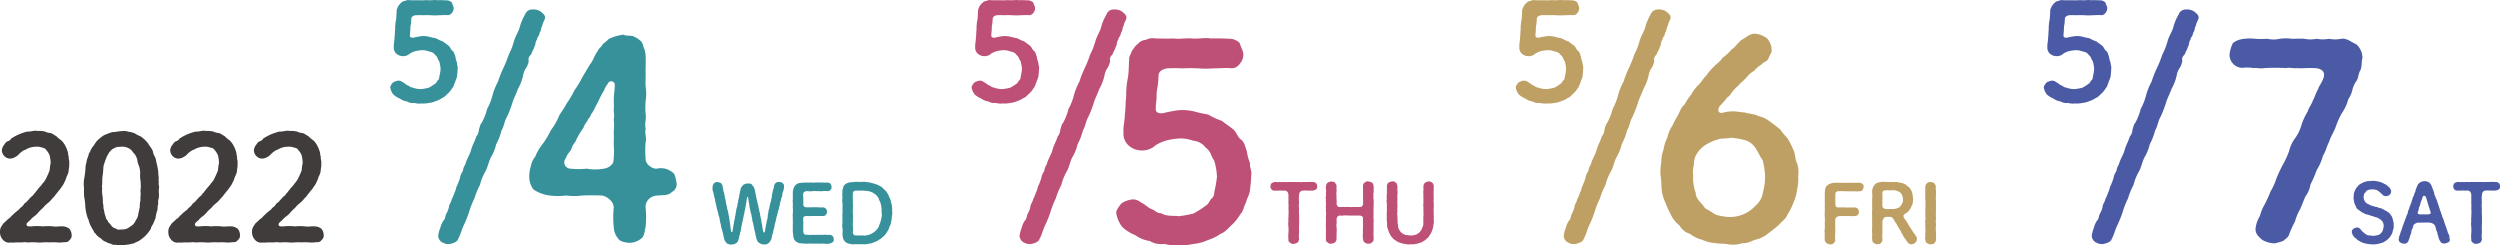
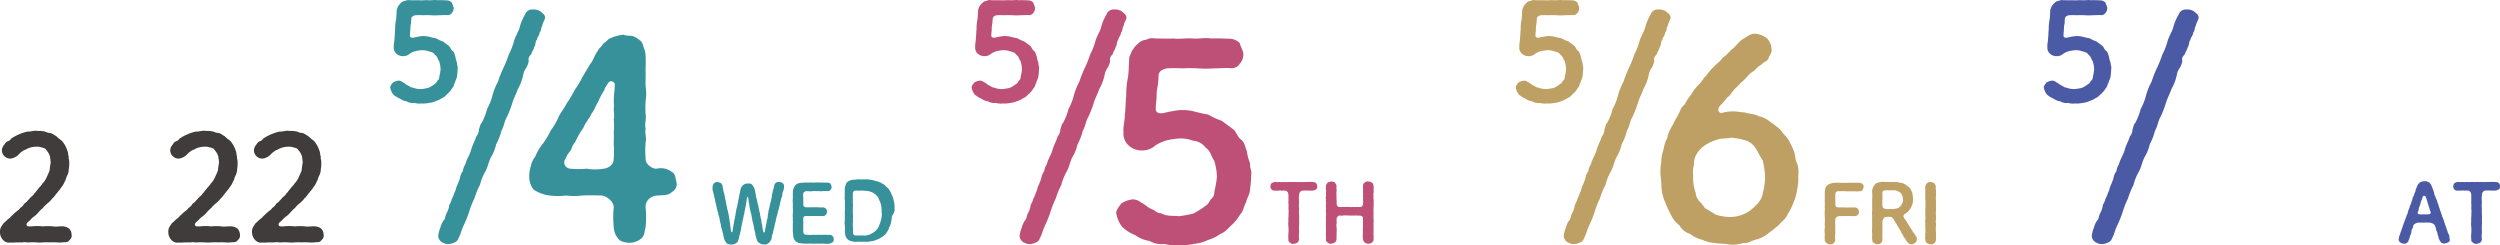
<svg xmlns="http://www.w3.org/2000/svg" width="448.359" height="44" viewBox="0 0 448.359 44">
  <g transform="translate(-313 -578.294)">
    <g transform="translate(313 578.294)">
      <path d="M430,431.12a1.021,1.021,0,0,1-.4,1.03c-.211.369-.6.369-1.027.369a5.186,5.186,0,0,1-1.265.026,9.56,9.56,0,0,0-1.213,0,9.566,9.566,0,0,0-1.213,0,6.124,6.124,0,0,1-1.211,0,9.524,9.524,0,0,0-1.239,0c-.422.054-.9-.106-1.213,0-.369,0-.922.026-1.213,0-.5.08-.922,0-1.265.054a1.512,1.512,0,0,1-1.133-.608,1.975,1.975,0,0,1-.448-1.213,1.8,1.8,0,0,1,.211-1.028c.237-.317.315-.579.606-.79.263-.212.5-.5.765-.685.288-.157.474-.528.685-.631a5.074,5.074,0,0,1,.685-.633c.131-.131.5-.317.659-.634a2.135,2.135,0,0,0,.66-.63c.106-.265.448-.317.66-.66.288-.266.42-.5.63-.66.131-.157.449-.317.609-.684.208-.106.288-.369.6-.685.263-.4.685-.739.842-1.057a3.519,3.519,0,0,0,.765-1.159,12.849,12.849,0,0,0,.528-1.213,10.112,10.112,0,0,1,.185-1.345,8.566,8.566,0,0,0-.16-1.265,2.849,2.849,0,0,0-.63-1.027c-.16-.318-.422-.369-.845-.474a2.3,2.3,0,0,0-.948-.131,3.786,3.786,0,0,0-1.636.369c-.317.211-.659.263-.765.394a2.928,2.928,0,0,0-.66.528,2.554,2.554,0,0,1-1.184.765,1.4,1.4,0,0,1-1.45-.343,1.485,1.485,0,0,1-.474-1.107,1.768,1.768,0,0,1,.474-1.028,1.237,1.237,0,0,1,.554-.554.947.947,0,0,0,.633-.474,8.748,8.748,0,0,1,1.4-.765,10.046,10.046,0,0,1,1.5-.5c.633.028,1.027-.157,1.556-.157.448.106.817-.026,1.265.106.4-.026.685.291,1.213.291.5.077.791.42,1.133.551a6.261,6.261,0,0,0,.976.818,4.254,4.254,0,0,1,.634.869,5.437,5.437,0,0,1,.42.976c.185.474.079.685.236,1.027-.077.4.16.791.08,1.082a4.09,4.09,0,0,1-.08,1.184,2.458,2.458,0,0,1-.288,1.161c-.236.448-.236.791-.448,1.079a3.645,3.645,0,0,1-.608,1.027c-.157.317-.6.739-.736.976-.4.422-.449.66-.817.951a4.754,4.754,0,0,1-.87.9,5.385,5.385,0,0,0-.871.868,6.761,6.761,0,0,0-.765.739,3.912,3.912,0,0,1-.762.737,3.728,3.728,0,0,0-.766.713c-.4.342-.685.554-.633.79.054.343.263.318.87.318a8.544,8.544,0,0,1,2.029,0,8.723,8.723,0,0,1,1.872,0c.58.1,1.1-.055,1.87,0a2.164,2.164,0,0,1,1.027.42A1.674,1.674,0,0,1,430,431.12Z" transform="translate(-417.162 -389.076)" fill="#413c3c" />
-       <path d="M447.065,424.667a2,2,0,0,0-.079.948,3.588,3.588,0,0,0-.131.924c.026.289-.263.711-.212.948-.157.369-.051.634-.237.9-.131.422-.291.684-.342.87a2.5,2.5,0,0,0-.422.842,2.294,2.294,0,0,1-.422.633c-.157.291-.394.422-.474.579a8.567,8.567,0,0,1-1.185.951,6.5,6.5,0,0,1-.739.342c-.211.183-.579.158-.817.263a11.306,11.306,0,0,1-1.635.185,2,2,0,0,1-1.028-.079,1.137,1.137,0,0,1-.87-.185,1.966,1.966,0,0,1-.817-.317,2.261,2.261,0,0,1-.736-.394c-.131-.237-.342-.291-.633-.5-.291-.288-.474-.42-.528-.6-.263-.08-.343-.528-.474-.66a6.453,6.453,0,0,1-.394-.711c-.134-.131-.134-.369-.343-.791-.028-.368-.16-.422-.266-.79a9.406,9.406,0,0,1-.368-1.713,11.126,11.126,0,0,0-.185-1.767,9.6,9.6,0,0,1-.052-1.713,5.719,5.719,0,0,1,.052-1.872,13.423,13.423,0,0,0,.211-1.9,4.747,4.747,0,0,1,.185-.922,2.733,2.733,0,0,1,.263-.922c.08-.185.106-.659.343-.87a4.209,4.209,0,0,1,.422-.845c.317-.342.474-.736.9-1.211a7.709,7.709,0,0,1,1.184-.95,15.83,15.83,0,0,1,1.53-.579c.579.026,1.054-.157,1.608-.157a2.632,2.632,0,0,1,1.266.1,4.117,4.117,0,0,1,1.239.343c.315.263.817.394,1.1.6a5.641,5.641,0,0,1,.976.9c.317.318.369.606.608.871a2.593,2.593,0,0,1,.5.947c.026.422.317.739.4,1.028.157.342.157.818.263,1.081a10.471,10.471,0,0,1,.211,1.108c.078.317.052.817.106,1.108.077.473-.054.736.051,1.079-.1.4.106.79.026,1.056C447.011,423.455,447.2,424.034,447.065,424.667Zm-3.243-3.111a4.573,4.573,0,0,1-.079-1.344,4.021,4.021,0,0,0-.209-1.345,3.68,3.68,0,0,1-.317-1.211,4.109,4.109,0,0,0-.477-.975c-.288-.186-.368-.528-.711-.791a2.434,2.434,0,0,0-1.661-.5c-.369.052-.817-.028-1.133.209a1.767,1.767,0,0,0-.842.582c-.343.314-.369.631-.609.9-.131.42-.342.817-.394,1.1a3.053,3.053,0,0,0-.262,1.214,11.541,11.541,0,0,1-.134,1.239,9.953,9.953,0,0,0-.052,1.161c0,.525-.131.79,0,1.027a4.03,4.03,0,0,0,.026,1.265,7.127,7.127,0,0,1,.08,1.345c.157.5.051.975.211,1.344a4.236,4.236,0,0,0,.318,1.213c-.028.368.368.579.42.9a3.628,3.628,0,0,1,.608.711,1.414,1.414,0,0,0,.791.474c.236.212.474.212.974.158a2.336,2.336,0,0,0,1.133-.209c.211-.134.582-.4.87-.582a2.654,2.654,0,0,0,.608-.893,2.071,2.071,0,0,0,.42-1.082c.106-.473.16-.791.266-1.213a4.9,4.9,0,0,1,.131-1.265,5.6,5.6,0,0,1,.051-1.159,2.638,2.638,0,0,1,0-1C443.876,422.532,443.823,421.953,443.823,421.556Z" transform="translate(-418.603 -389.08)" fill="#413c3c" />
      <path d="M463.09,431.12a1.019,1.019,0,0,1-.4,1.03c-.211.369-.6.369-1.027.369a5.186,5.186,0,0,1-1.265.026,9.56,9.56,0,0,0-1.214,0,9.566,9.566,0,0,0-1.213,0,6.124,6.124,0,0,1-1.211,0,9.524,9.524,0,0,0-1.239,0c-.422.054-.9-.106-1.213,0-.369,0-.922.026-1.213,0-.5.08-.921,0-1.265.054a1.512,1.512,0,0,1-1.133-.608,1.975,1.975,0,0,1-.448-1.213,1.8,1.8,0,0,1,.211-1.028c.237-.317.315-.579.606-.79.263-.212.5-.5.765-.685.288-.157.474-.528.685-.631a5.069,5.069,0,0,1,.685-.633c.131-.131.5-.317.66-.634a2.134,2.134,0,0,0,.659-.63c.106-.265.448-.317.66-.66.288-.266.42-.5.63-.66.131-.157.449-.317.609-.684.208-.106.288-.369.6-.685.263-.4.685-.739.842-1.057a3.505,3.505,0,0,0,.765-1.159,12.857,12.857,0,0,0,.528-1.213,10.1,10.1,0,0,1,.185-1.345,8.566,8.566,0,0,0-.16-1.265,2.836,2.836,0,0,0-.63-1.027c-.16-.318-.422-.369-.845-.474a2.3,2.3,0,0,0-.948-.131,3.78,3.78,0,0,0-1.635.369c-.317.211-.66.263-.765.394a2.922,2.922,0,0,0-.659.528,2.561,2.561,0,0,1-1.185.765,1.4,1.4,0,0,1-1.45-.343,1.485,1.485,0,0,1-.474-1.107,1.768,1.768,0,0,1,.474-1.028,1.241,1.241,0,0,1,.554-.554.947.947,0,0,0,.633-.474,8.788,8.788,0,0,1,1.4-.765,10.043,10.043,0,0,1,1.5-.5c.633.028,1.027-.157,1.556-.157.448.106.817-.026,1.265.106.4-.026.685.291,1.213.291.5.077.791.42,1.133.551a6.305,6.305,0,0,0,.976.818,4.256,4.256,0,0,1,.634.869,5.439,5.439,0,0,1,.42.976c.185.474.079.685.237,1.027-.078.4.16.791.079,1.082a4.092,4.092,0,0,1-.079,1.184,2.459,2.459,0,0,1-.289,1.161c-.236.448-.236.791-.448,1.079a3.645,3.645,0,0,1-.608,1.027c-.157.317-.6.739-.736.976-.4.422-.448.66-.817.951a4.751,4.751,0,0,1-.87.9,5.335,5.335,0,0,0-.87.868,6.687,6.687,0,0,0-.766.739,3.888,3.888,0,0,1-.762.737,3.728,3.728,0,0,0-.766.713c-.4.342-.685.554-.633.79.054.343.263.318.87.318a8.543,8.543,0,0,1,2.029,0,8.731,8.731,0,0,1,1.873,0c.579.1,1.1-.055,1.87,0a2.164,2.164,0,0,1,1.027.42A1.675,1.675,0,0,1,463.09,431.12Z" transform="translate(-420.061 -389.076)" fill="#413c3c" />
      <path d="M463.09,431.12a1.019,1.019,0,0,1-.4,1.03c-.211.369-.6.369-1.027.369a5.186,5.186,0,0,1-1.265.026,9.56,9.56,0,0,0-1.214,0,9.566,9.566,0,0,0-1.213,0,6.124,6.124,0,0,1-1.211,0,9.524,9.524,0,0,0-1.239,0c-.422.054-.9-.106-1.213,0-.369,0-.922.026-1.213,0-.5.08-.921,0-1.265.054a1.512,1.512,0,0,1-1.133-.608,1.975,1.975,0,0,1-.448-1.213,1.8,1.8,0,0,1,.211-1.028c.237-.317.315-.579.606-.79.263-.212.5-.5.765-.685.288-.157.474-.528.685-.631a5.069,5.069,0,0,1,.685-.633c.131-.131.5-.317.66-.634a2.134,2.134,0,0,0,.659-.63c.106-.265.448-.317.66-.66.288-.266.42-.5.63-.66.131-.157.449-.317.609-.684.208-.106.288-.369.6-.685.263-.4.685-.739.842-1.057a3.505,3.505,0,0,0,.765-1.159,12.857,12.857,0,0,0,.528-1.213,10.1,10.1,0,0,1,.185-1.345,8.566,8.566,0,0,0-.16-1.265,2.836,2.836,0,0,0-.63-1.027c-.16-.318-.422-.369-.845-.474a2.3,2.3,0,0,0-.948-.131,3.78,3.78,0,0,0-1.635.369c-.317.211-.66.263-.765.394a2.922,2.922,0,0,0-.659.528,2.561,2.561,0,0,1-1.185.765,1.4,1.4,0,0,1-1.45-.343,1.485,1.485,0,0,1-.474-1.107,1.768,1.768,0,0,1,.474-1.028,1.241,1.241,0,0,1,.554-.554.947.947,0,0,0,.633-.474,8.788,8.788,0,0,1,1.4-.765,10.043,10.043,0,0,1,1.5-.5c.633.028,1.027-.157,1.556-.157.448.106.817-.026,1.265.106.4-.026.685.291,1.213.291.5.077.791.42,1.133.551a6.305,6.305,0,0,0,.976.818,4.256,4.256,0,0,1,.634.869,5.439,5.439,0,0,1,.42.976c.185.474.079.685.237,1.027-.078.4.16.791.079,1.082a4.092,4.092,0,0,1-.079,1.184,2.459,2.459,0,0,1-.289,1.161c-.236.448-.236.791-.448,1.079a3.645,3.645,0,0,1-.608,1.027c-.157.317-.6.739-.736.976-.4.422-.448.66-.817.951a4.751,4.751,0,0,1-.87.9,5.335,5.335,0,0,0-.87.868,6.687,6.687,0,0,0-.766.739,3.888,3.888,0,0,1-.762.737,3.728,3.728,0,0,0-.766.713c-.4.342-.685.554-.633.79.054.343.263.318.87.318a8.543,8.543,0,0,1,2.029,0,8.731,8.731,0,0,1,1.873,0c.579.1,1.1-.055,1.87,0a2.164,2.164,0,0,1,1.027.42A1.675,1.675,0,0,1,463.09,431.12Z" transform="translate(-405.051 -389.076)" fill="#413c3c" />
      <path d="M330.447,400.774a2.958,2.958,0,0,1-.041.46,3.616,3.616,0,0,1-.142.548,1.04,1.04,0,0,0-.129.548,1.078,1.078,0,0,1-.142.534,1.888,1.888,0,0,0-.129.548,1.157,1.157,0,0,0-.142.548c-.061.156-.074.359-.129.548-.088.2-.054.406-.142.548a1.174,1.174,0,0,0-.129.548,1.5,1.5,0,0,0-.142.548,1.037,1.037,0,0,0-.142.548,2.03,2.03,0,0,0-.129.548,1.566,1.566,0,0,0-.142.548c-.061.129-.027.345-.129.548-.074.176-.061.419-.142.548a1.518,1.518,0,0,1-.129.534,2.963,2.963,0,0,0-.142.548.867.867,0,0,1-.2.589c-.142.244-.2.372-.406.474a.856.856,0,0,1-.751.216,2,2,0,0,1-.5-.054,3.777,3.777,0,0,0-.446-.23c-.115-.142-.3-.291-.345-.487-.027-.142-.142-.386-.156-.548-.027-.216-.142-.359-.115-.534,0-.2-.1-.318-.115-.534a1.456,1.456,0,0,1-.115-.534c-.061-.156-.041-.291-.115-.534a4.59,4.59,0,0,0-.115-.521,1.383,1.383,0,0,1-.115-.534,3.339,3.339,0,0,0-.115-.534,1.332,1.332,0,0,0-.115-.534c-.041-.176-.115-.5-.156-.7a4.765,4.765,0,0,1-.129-.731c0-.257-.1-.433-.129-.717a3.894,3.894,0,0,0-.054-.433c-.027-.23-.061-.359-.129-.359-.1,0-.1.129-.129.291a3.625,3.625,0,0,0-.074.534c-.027.23-.115.548-.129.764s-.142.487-.142.751c-.115.257-.061.534-.142.731a1.771,1.771,0,0,0-.115.534,4.6,4.6,0,0,0-.115.521c-.061.142-.061.433-.115.534-.1.115-.041.406-.115.534-.074.216-.041.359-.1.521a1.408,1.408,0,0,1-.115.534c-.074.2-.027.331-.115.521a1.494,1.494,0,0,0-.115.534c-.1.23-.115.406-.176.548a.9.9,0,0,1-.372.446,1.429,1.429,0,0,1-.805.244,1.229,1.229,0,0,1-.487-.054c-.2-.088-.318-.061-.419-.23a2.475,2.475,0,0,1-.318-.433,3.486,3.486,0,0,1-.156-.5,5.461,5.461,0,0,0-.129-.548c.014-.244-.088-.318-.129-.548-.027-.2-.1-.318-.129-.534a1.747,1.747,0,0,1-.129-.548,4.01,4.01,0,0,0-.129-.548c-.074-.243-.061-.359-.115-.548a1.255,1.255,0,0,0-.129-.548c-.027-.23-.142-.331-.129-.548s-.156-.3-.129-.548a.969.969,0,0,1-.129-.548,1.28,1.28,0,0,1-.129-.548,1.423,1.423,0,0,1-.129-.548c-.088-.115-.027-.359-.129-.548a3.665,3.665,0,0,1-.129-.534c0-.189-.129-.433-.115-.548a1.118,1.118,0,0,1-.129-.548,3.077,3.077,0,0,1,.041-.636c.1-.142.1-.271.216-.372a.818.818,0,0,1,.677-.244,3.762,3.762,0,0,1,.561.176,1.248,1.248,0,0,1,.3.5,2.6,2.6,0,0,0,.129.616,1.5,1.5,0,0,0,.129.616c.074.257.074.386.129.6.088.257.014.359.115.6.1.142.041.487.129.616a2.277,2.277,0,0,0,.129.6c.074.243.027.474.129.6.061.271.1.433.129.6a7.134,7.134,0,0,1,.156.879c.088.244.061.575.142.866.061.291.061.575.115.879a3.4,3.4,0,0,0,.088.561c.027.216.061.291.176.271.074.014.088-.074.115-.291.014-.156.061-.271.061-.433a3.54,3.54,0,0,0,.115-.677,4.081,4.081,0,0,0,.115-.69,2.012,2.012,0,0,0,.129-.677c.1-.156.074-.46.142-.69.041-.129.041-.291.1-.521-.027-.2.074-.271.115-.521a2.586,2.586,0,0,0,.1-.521c0-.142.1-.271.115-.521a1.926,1.926,0,0,1,.115-.521,3.013,3.013,0,0,1,.1-.534,1.522,1.522,0,0,1,.115-.521,1.587,1.587,0,0,1,.115-.534.567.567,0,0,1,.156-.433,3.99,3.99,0,0,1,.271-.331,1.168,1.168,0,0,1,.792-.291c.359-.027.7-.014.866.271.088.156.23.257.271.372a1.412,1.412,0,0,1,.156.447,1.236,1.236,0,0,1,.115.521c.041.129.074.359.115.521a1.774,1.774,0,0,0,.115.521,2.644,2.644,0,0,0,.115.521,1.711,1.711,0,0,0,.115.521,1.832,1.832,0,0,1,.115.521,2.338,2.338,0,0,0,.129.521c-.027.2.1.386.1.5.1.23.027.534.142.731,0,.291.156.521.156.751a1.86,1.86,0,0,0,.142.731,3.467,3.467,0,0,0,.088.717c.014.142.074.291.088.406.041.1.074.23.189.2.088,0,.1-.129.142-.244a2.814,2.814,0,0,1,.088-.616c.061-.244.074-.487.129-.677s.074-.433.129-.69a1.772,1.772,0,0,0,.129-.677,3.083,3.083,0,0,1,.129-.677,1.007,1.007,0,0,1,.129-.6,2.5,2.5,0,0,1,.115-.589,2.554,2.554,0,0,1,.129-.6,1.509,1.509,0,0,0,.129-.6,2.736,2.736,0,0,0,.129-.6,1.227,1.227,0,0,1,.129-.6,1.477,1.477,0,0,1,.129-.6,2.864,2.864,0,0,0,.129-.616.985.985,0,0,1,.271-.474.773.773,0,0,1,.521-.2,1.43,1.43,0,0,1,.677.156A.746.746,0,0,1,330.447,400.774Z" transform="translate(-189.826 -367.422)" fill="#37919b" />
      <path d="M346.221,410.37a.567.567,0,0,1-.2.548,1.907,1.907,0,0,1-.521.23,3.053,3.053,0,0,1-1.109,0,9.825,9.825,0,0,1-1.1,0,7.411,7.411,0,0,1-1.1,0c-.331-.041-.69.074-1.082,0a4.81,4.81,0,0,1-.967-.074.562.562,0,0,1-.46-.176.607.607,0,0,1-.386-.291c-.244-.189-.216-.447-.331-.69a3.855,3.855,0,0,0-.074-.764,6.165,6.165,0,0,1,0-.866,7.375,7.375,0,0,1,0-.866c.014-.244-.027-.534,0-.879a3.476,3.476,0,0,1,0-.879,6.153,6.153,0,0,0,0-.866c-.041-.271.014-.521,0-.879a3.341,3.341,0,0,1,0-.866c0-.331-.014-.649,0-.879a2.642,2.642,0,0,1,.088-.819,1.857,1.857,0,0,1,.406-.717,1.613,1.613,0,0,1,.372-.243,2.122,2.122,0,0,1,.447-.129c.331-.027.663-.027.907-.074a4.433,4.433,0,0,0,.994,0,5.4,5.4,0,0,0,.994,0c.372-.014.589.041.994,0a6.411,6.411,0,0,0,1.022.014c.156.013.447.074.521.23a1.173,1.173,0,0,1,.2.534.642.642,0,0,1-.2.548.574.574,0,0,1-.521.23,3.686,3.686,0,0,0-.906,0c-.318.054-.663-.027-.893,0a6.556,6.556,0,0,0-.893,0,3.289,3.289,0,0,1-.893,0,.994.994,0,0,0-.663.189.82.82,0,0,0-.129.548c0,.129.014.372.027.575-.014.243.014.406,0,.778s0,.548.142.663a.66.66,0,0,0,.5.142c.419.027.846-.027,1.082,0,.359-.014.616-.014.893,0a4.537,4.537,0,0,0,.906.013.829.829,0,0,1,.521.23.751.751,0,0,1,.2.534.705.705,0,0,1-.2.548.5.5,0,0,1-.521.23,8.05,8.05,0,0,1-.906,0,7.861,7.861,0,0,1-.893,0,8.127,8.127,0,0,1-1.15,0c-.372.027-.548.115-.575.359-.054.433.041.717,0,.947a5.573,5.573,0,0,0,0,.677,3.758,3.758,0,0,0,0,.676.9.9,0,0,0,.142.575c.129.156.419.115.616.142a4.745,4.745,0,0,0,.981,0,6.977,6.977,0,0,0,.994,0c.372.013.616.013.981,0,.345-.027.649.041,1.008.013a.574.574,0,0,1,.521.23C346.18,409.938,346.207,410.107,346.221,410.37Z" transform="translate(-196.697 -367.466)" fill="#37919b" />
-       <path d="M360.911,406.168a3.56,3.56,0,0,0-.054.6c-.1.23-.041.433-.129.589a2.433,2.433,0,0,1-.176.575c-.142.156-.142.433-.23.548a3.039,3.039,0,0,1-.3.534c-.142.189-.2.386-.345.474a2.1,2.1,0,0,1-.433.446c-.115.074-.257.23-.372.318-.142.115-.318.115-.406.257a3.142,3.142,0,0,1-.419.216c-.2.115-.331.1-.447.176a2.635,2.635,0,0,1-.934.23,2.32,2.32,0,0,1-.961.074,6.573,6.573,0,0,1-.731,0c-.3.014-.433-.014-.731,0a1.791,1.791,0,0,1-.961-.088.912.912,0,0,1-.474-.156c-.2-.061-.243-.176-.372-.291a1.3,1.3,0,0,1-.331-.69,4.576,4.576,0,0,1-.074-.764,3.288,3.288,0,0,0,0-.893,2.2,2.2,0,0,1,0-.893,6.755,6.755,0,0,1,0-.906,6.749,6.749,0,0,1,0-.907,4.449,4.449,0,0,0,0-.907,6.556,6.556,0,0,0,0-.893,2.4,2.4,0,0,1,0-.907,3.039,3.039,0,0,1,0-.893,1.665,1.665,0,0,1,.088-.819c.088-.3.129-.548.406-.717a1.409,1.409,0,0,1,.372-.244c.115-.027.331-.115.447-.129.257,0,.649-.061.907-.074a3.258,3.258,0,0,1,.731,0c.318.014.548-.014.751,0a1.506,1.506,0,0,1,.548.014c.23,0,.3.088.548.061a2.3,2.3,0,0,0,.534.115.838.838,0,0,0,.534.142,1.329,1.329,0,0,0,.487.2,4.056,4.056,0,0,0,.474.271c.176.041.331.271.447.318.061.156.291.291.386.386a1.564,1.564,0,0,1,.345.433c.088.142.156.244.271.46a1.377,1.377,0,0,0,.216.487c.074.156.1.3.176.5.041.23.074.372.115.534a1.258,1.258,0,0,1,.088.534c.074.331.014.717.061,1.062A2.73,2.73,0,0,1,360.911,406.168Zm-1.881.216a1.887,1.887,0,0,0,.041-.819c-.074-.271.027-.534-.041-.879a5.052,5.052,0,0,0-.176-.879c-.088-.318-.257-.474-.331-.792a.782.782,0,0,0-.23-.359,1.085,1.085,0,0,0-.3-.331c-.115-.142-.331-.189-.474-.345-.129-.074-.386-.142-.534-.216-.189-.1-.406-.054-.589-.129a2.808,2.808,0,0,1-.589-.041c-.372-.014-.717.027-1.137,0-.331-.027-.575.041-.663.176a.79.79,0,0,0-.1.548,2.765,2.765,0,0,0,0,.819,5.691,5.691,0,0,0,0,.832c.041.244-.014.589,0,.819a5.669,5.669,0,0,0,0,.832c-.014.291.041.616,0,.832,0,.318.014.575,0,.832a4.135,4.135,0,0,0,0,.819,4.125,4.125,0,0,1,0,.819.826.826,0,0,0,.142.575c.129.156.419.142.616.142.433.014.764,0,1.137,0a1.271,1.271,0,0,0,.663-.054,1.546,1.546,0,0,0,.6-.189,3.623,3.623,0,0,0,.575-.318c.156-.142.386-.271.474-.433a1.855,1.855,0,0,0,.46-.677c.061-.2.176-.5.291-.778C358.868,406.959,359.057,406.628,359.03,406.384Z" transform="translate(-200.942 -367.41)" fill="#37919b" />
+       <path d="M360.911,406.168a3.56,3.56,0,0,0-.054.6c-.1.23-.041.433-.129.589a2.433,2.433,0,0,1-.176.575c-.142.156-.142.433-.23.548a3.039,3.039,0,0,1-.3.534c-.142.189-.2.386-.345.474c-.115.074-.257.23-.372.318-.142.115-.318.115-.406.257a3.142,3.142,0,0,1-.419.216c-.2.115-.331.1-.447.176a2.635,2.635,0,0,1-.934.23,2.32,2.32,0,0,1-.961.074,6.573,6.573,0,0,1-.731,0c-.3.014-.433-.014-.731,0a1.791,1.791,0,0,1-.961-.088.912.912,0,0,1-.474-.156c-.2-.061-.243-.176-.372-.291a1.3,1.3,0,0,1-.331-.69,4.576,4.576,0,0,1-.074-.764,3.288,3.288,0,0,0,0-.893,2.2,2.2,0,0,1,0-.893,6.755,6.755,0,0,1,0-.906,6.749,6.749,0,0,1,0-.907,4.449,4.449,0,0,0,0-.907,6.556,6.556,0,0,0,0-.893,2.4,2.4,0,0,1,0-.907,3.039,3.039,0,0,1,0-.893,1.665,1.665,0,0,1,.088-.819c.088-.3.129-.548.406-.717a1.409,1.409,0,0,1,.372-.244c.115-.027.331-.115.447-.129.257,0,.649-.061.907-.074a3.258,3.258,0,0,1,.731,0c.318.014.548-.014.751,0a1.506,1.506,0,0,1,.548.014c.23,0,.3.088.548.061a2.3,2.3,0,0,0,.534.115.838.838,0,0,0,.534.142,1.329,1.329,0,0,0,.487.2,4.056,4.056,0,0,0,.474.271c.176.041.331.271.447.318.061.156.291.291.386.386a1.564,1.564,0,0,1,.345.433c.088.142.156.244.271.46a1.377,1.377,0,0,0,.216.487c.074.156.1.3.176.5.041.23.074.372.115.534a1.258,1.258,0,0,1,.088.534c.074.331.014.717.061,1.062A2.73,2.73,0,0,1,360.911,406.168Zm-1.881.216a1.887,1.887,0,0,0,.041-.819c-.074-.271.027-.534-.041-.879a5.052,5.052,0,0,0-.176-.879c-.088-.318-.257-.474-.331-.792a.782.782,0,0,0-.23-.359,1.085,1.085,0,0,0-.3-.331c-.115-.142-.331-.189-.474-.345-.129-.074-.386-.142-.534-.216-.189-.1-.406-.054-.589-.129a2.808,2.808,0,0,1-.589-.041c-.372-.014-.717.027-1.137,0-.331-.027-.575.041-.663.176a.79.79,0,0,0-.1.548,2.765,2.765,0,0,0,0,.819,5.691,5.691,0,0,0,0,.832c.041.244-.014.589,0,.819a5.669,5.669,0,0,0,0,.832c-.014.291.041.616,0,.832,0,.318.014.575,0,.832a4.135,4.135,0,0,0,0,.819,4.125,4.125,0,0,1,0,.819.826.826,0,0,0,.142.575c.129.156.419.142.616.142.433.014.764,0,1.137,0a1.271,1.271,0,0,0,.663-.054,1.546,1.546,0,0,0,.6-.189,3.623,3.623,0,0,0,.575-.318c.156-.142.386-.271.474-.433a1.855,1.855,0,0,0,.46-.677c.061-.2.176-.5.291-.778C358.868,406.959,359.057,406.628,359.03,406.384Z" transform="translate(-200.942 -367.41)" fill="#37919b" />
      <path d="M473.885,400.844a.567.567,0,0,1-.2.548,1.944,1.944,0,0,1-.487.2c-.2.027-.447.014-.69.027-.189-.014-.5-.014-.663-.027a3.079,3.079,0,0,0-.778.061.58.58,0,0,0-.271.243c-.142.142-.115.359-.156.521a3.57,3.57,0,0,0-.027.731,4.239,4.239,0,0,0,.027.6,3.859,3.859,0,0,0,0,1.082,7.4,7.4,0,0,0,0,1.1,8.453,8.453,0,0,1,0,1.1c.061.372-.027.778,0,1.1-.054.372.027.717,0,1.076a4.056,4.056,0,0,0,0,1.109.9.9,0,0,1-.291.616,1.381,1.381,0,0,1-.649.216.639.639,0,0,1-.663-.216.536.536,0,0,1-.3-.616,4.683,4.683,0,0,1,0-1.109,7.132,7.132,0,0,0,0-1.076,3.958,3.958,0,0,1,0-1.1c-.074-.331.054-.764,0-1.1a4.945,4.945,0,0,0,0-1.1,9.6,9.6,0,0,0,0-1.082c-.061-.142.054-.359,0-.575-.014-.142.014-.446,0-.764a1.229,1.229,0,0,0-.142-.521.67.67,0,0,0-.386-.271,5.888,5.888,0,0,0-.69,0,2.2,2.2,0,0,0-.636,0c-.156.014-.406-.013-.663,0a.648.648,0,0,1-.521-.23.8.8,0,0,1-.2-.548c.014-.142.074-.447.2-.534a1.206,1.206,0,0,1,.521-.23c.332-.041.636.054.893-.014a3.522,3.522,0,0,0,.846,0,5.279,5.279,0,0,0,.866,0c.331.014.561.014.866,0s.575.041.879,0a3.372,3.372,0,0,0,.866,0c.216.014.616,0,.866,0a6.424,6.424,0,0,1,.879.014.677.677,0,0,1,.521.23C473.838,400.418,473.865,400.587,473.885,400.844Z" transform="translate(-237.661 -367.424)" fill="#be5078" />
      <path d="M488.739,410.231a.627.627,0,0,1-.271.616.858.858,0,0,1-.663.23.958.958,0,0,1-.663-.23c-.23-.129-.23-.359-.3-.616a3.813,3.813,0,0,1,0-1.076,6.961,6.961,0,0,1,0-1.062,3.872,3.872,0,0,0,0-.562c0-.156-.013-.534,0-.751,0-.189.041-.419-.074-.534a.74.74,0,0,0-.419-.2c-.359-.041-.548.041-.677-.027-.142-.027-.406.061-.6,0a2.208,2.208,0,0,1-.6,0c-.271.027-.345-.027-.6,0a4.421,4.421,0,0,0-.6,0c-.142.074-.331.014-.589.014a.519.519,0,0,0-.433.244c-.129.128-.129.23-.142.5a6.951,6.951,0,0,1,0,.751.987.987,0,0,0,0,.561,5.558,5.558,0,0,1,0,1.062c.027.345-.041.731,0,1.076a.873.873,0,0,1-.291.616,1.3,1.3,0,0,1-.649.23.655.655,0,0,1-.663-.23.528.528,0,0,1-.3-.616,4.4,4.4,0,0,1,0-.6,1.54,1.54,0,0,1,0-.589c0-.23-.014-.447,0-.589a2.813,2.813,0,0,1,0-.589,1.564,1.564,0,0,1,0-.589c.013-.216-.014-.433,0-.6,0-.129-.014-.359,0-.589a1.712,1.712,0,0,0,0-.589c.013-.257-.061-.406,0-.6.041-.2-.074-.345,0-.589-.061-.156.054-.372,0-.589a2.1,2.1,0,0,1,0-.589,1.012,1.012,0,0,1,0-.6c.054-.156-.027-.359,0-.589a2.046,2.046,0,0,0,0-.575c-.074-.176.013-.386,0-.616a.976.976,0,0,1,.3-.616,1.961,1.961,0,0,1,.663-.216c.271.074.487.027.649.216.115.216.3.386.291.616-.054.345.027.649,0,.967a2.875,2.875,0,0,0,0,.934,1.551,1.551,0,0,0,0,.5,3.47,3.47,0,0,1,0,.649c0,.386.2.677.419.69a3.436,3.436,0,0,0,.751,0,4.463,4.463,0,0,0,.6,0c.216-.027.386.041.6,0,.23.074.345,0,.6,0a2.24,2.24,0,0,0,.6,0,6.788,6.788,0,0,0,.751,0c.244,0,.419-.318.433-.589a6.991,6.991,0,0,0-.014-.751,1.527,1.527,0,0,0,0-.5,7.138,7.138,0,0,0,0-.934c.054-.3-.027-.589,0-.967.027-.291.074-.5.3-.616a.738.738,0,0,1,.663-.216,1.866,1.866,0,0,1,.663.216.921.921,0,0,1,.271.616,2.026,2.026,0,0,1,0,.616,2.727,2.727,0,0,1,0,.575,1.019,1.019,0,0,0,0,.589,1.388,1.388,0,0,0,0,.6,2.137,2.137,0,0,1,0,.589,1.714,1.714,0,0,1,0,.589c0,.156-.014.419,0,.589a1.8,1.8,0,0,0,0,.6,2.848,2.848,0,0,0,0,.589,1.716,1.716,0,0,0,0,.589,4.469,4.469,0,0,1,0,.6,2.849,2.849,0,0,0,0,.589,4.24,4.24,0,0,0,0,.589c.013.244-.027.447,0,.589a1.562,1.562,0,0,0,0,.589A3.707,3.707,0,0,1,488.739,410.231Z" transform="translate(-242.401 -367.374)" fill="#be5078" />
-       <path d="M504.768,406.1c.014.3-.027.561,0,.751a2.885,2.885,0,0,1-.074.92,2.746,2.746,0,0,1-.216.893,1.327,1.327,0,0,1-.176.419c-.027.156-.176.291-.23.406a1.9,1.9,0,0,1-.257.372c-.074.189-.271.23-.331.331a1.948,1.948,0,0,1-.649.46c-.176.2-.487.23-.731.318a2.758,2.758,0,0,1-.764.176,3.63,3.63,0,0,1-.792.041,2.57,2.57,0,0,1-.879-.054,3.858,3.858,0,0,1-.866-.2,1.641,1.641,0,0,1-.406-.156,2.418,2.418,0,0,1-.386-.216c-.088-.115-.2-.088-.345-.257-.189-.061-.216-.176-.331-.318a1.993,1.993,0,0,1-.474-.69,3.331,3.331,0,0,1-.3-.778,1.767,1.767,0,0,1-.176-.819c.027-.3-.041-.487-.041-.832a4.637,4.637,0,0,1,0-.751,4.8,4.8,0,0,1,0-.764,3.159,3.159,0,0,0,0-.764,4.97,4.97,0,0,0,0-.778,1.71,1.71,0,0,1,0-.764,2.231,2.231,0,0,1,0-.764,3.606,3.606,0,0,0,0-.764,2.987,2.987,0,0,0,0-.778c.027-.2.115-.521.3-.616a1.989,1.989,0,0,1,.663-.23.817.817,0,0,1,.649.23c.2.115.2.331.291.616,0,.318-.013.548,0,.764a2.878,2.878,0,0,1,0,.764,3.968,3.968,0,0,0,0,.751c.041.244-.074.548,0,.764-.061.291.061.521,0,.751a3.543,3.543,0,0,0,0,.764,1.565,1.565,0,0,0,0,.751,5.524,5.524,0,0,1,0,.751,1.491,1.491,0,0,1,.027.636,1.807,1.807,0,0,1,.1.616,1.365,1.365,0,0,0,.23.575,1.791,1.791,0,0,0,.372.487,2.3,2.3,0,0,1,.345.243c.156.013.2.1.386.156a8.3,8.3,0,0,1,.846.1,4.26,4.26,0,0,0,.947-.142c.189-.013.271-.142.419-.216.088-.074.318-.2.359-.3.074-.129.271-.3.318-.474.027-.128.129-.291.2-.5a1.158,1.158,0,0,0,.088-.6c.041-.2-.013-.372.027-.575a2.534,2.534,0,0,1,0-.751,4.625,4.625,0,0,0,0-.751,7.1,7.1,0,0,1,0-.764,2.507,2.507,0,0,1,0-.751c0-.291-.014-.562,0-.764a4.61,4.61,0,0,1,0-.751,2.628,2.628,0,0,1,0-.764c.013-.257-.014-.534,0-.764a.98.98,0,0,1,.291-.616,1.628,1.628,0,0,1,.649-.23,1.171,1.171,0,0,1,.636.23.882.882,0,0,1,.271.616c0,.216-.014.534,0,.778a2.628,2.628,0,0,0,0,.764,4.116,4.116,0,0,0,0,.764,2.888,2.888,0,0,0,0,.764,7.462,7.462,0,0,1,0,.778,4.8,4.8,0,0,0,0,.764A6.835,6.835,0,0,0,504.768,406.1Z" transform="translate(-247.626 -367.368)" fill="#be5078" />
      <path d="M619.4,401.009a.847.847,0,0,1-.2.548c-.088.189-.318.216-.521.23a3.692,3.692,0,0,1-.907,0,4.914,4.914,0,0,1-.893,0c-.291.054-.616-.027-.893,0a3.922,3.922,0,0,0-.893,0,.676.676,0,0,0-.649.189c-.129.142-.088.345-.115.548a4.061,4.061,0,0,1,0,.575c.014.156.014.474.014.778-.027.318,0,.521.129.649.115.176.271.156.5.156.433.013.819,0,1.082,0a3.915,3.915,0,0,0,.893,0c.318.027.649,0,.907.013a.751.751,0,0,1,.521.23,1.025,1.025,0,0,1,.2.534.677.677,0,0,1-.2.548.642.642,0,0,1-.521.23c-.331.027-.649,0-.907,0a6.539,6.539,0,0,0-.893,0c-.23.013-.717-.014-.981,0a1,1,0,0,0-.562.23.772.772,0,0,0-.189.548c.014.291-.014.5,0,.751s-.014.419,0,.562a9.246,9.246,0,0,1,0,1.062,3.814,3.814,0,0,0,0,1.076.739.739,0,0,1-.271.616.7.7,0,0,1-.649.23,1.528,1.528,0,0,1-.663-.23c-.142-.176-.345-.386-.291-.616a6.74,6.74,0,0,1,0-1.049,3.228,3.228,0,0,1,0-1.022c.054-.318-.027-.649,0-1.022a6.61,6.61,0,0,0,0-1.035,5.866,5.866,0,0,1,0-1.035c.027-.359-.014-.616,0-1.022.041-.331-.027-.677,0-1.035s-.014-.636,0-1.022a2.864,2.864,0,0,1,.088-.819.885.885,0,0,1,.406-.7,1.475,1.475,0,0,1,.372-.244c.088-.027.345-.1.446-.142a5.057,5.057,0,0,1,.907-.054c.386-.027.663.054.994,0a6.065,6.065,0,0,0,.994,0c.257.027.717-.027.994,0,.386-.014.7-.014,1.022,0,.156.013.446.074.521.23A.417.417,0,0,1,619.4,401.009Z" transform="translate(-285.185 -367.488)" fill="#bea064" />
      <path d="M632.7,410.955a.882.882,0,0,1-.717.257c-.23.014-.271-.088-.46-.176a1.681,1.681,0,0,0-.331-.372,3.283,3.283,0,0,0-.331-.548,1.138,1.138,0,0,1-.318-.548,2.225,2.225,0,0,1-.331-.548,2.005,2.005,0,0,0-.318-.548,4.234,4.234,0,0,0-.332-.548,2.25,2.25,0,0,0-.318-.561c-.1-.115-.244-.406-.345-.548a1.045,1.045,0,0,0-.331-.406c-.189-.142-.5-.115-1.049-.1a.575.575,0,0,0-.433.244,1.612,1.612,0,0,0-.217.487,4.169,4.169,0,0,0,0,.717,1.769,1.769,0,0,0,0,.534,6.366,6.366,0,0,0,0,1.022,3.319,3.319,0,0,0,0,1.035c-.014.244-.088.534-.271.616-.129.216-.372.23-.636.23-.23.074-.487-.129-.65-.23-.23-.074-.244-.331-.291-.616-.041-.331.014-.636,0-1.049a4.784,4.784,0,0,1,0-1.035c0-.386-.013-.764,0-1.049a9.048,9.048,0,0,1,0-1.049,5.3,5.3,0,0,1,0-1.035c.014-.372-.013-.731,0-1.049,0-.291-.013-.663,0-1.035a5.269,5.269,0,0,0,0-1.035,1.952,1.952,0,0,1,.088-.832,2.158,2.158,0,0,1,.419-.7.548.548,0,0,1,.372-.244.594.594,0,0,1,.433-.129,1.865,1.865,0,0,1,.893-.074,7.2,7.2,0,0,0,.765,0,2.514,2.514,0,0,0,.751,0c.271.061.5-.014.778.041.257-.014.46.142.792.142a3.361,3.361,0,0,1,.717.3,5.281,5.281,0,0,0,.616.487,2.58,2.58,0,0,1,.331.46,3.991,3.991,0,0,1,.216.5c.088.257.041.359.115.548-.041.2.088.419.041.561a1.759,1.759,0,0,1-.041.589,1.277,1.277,0,0,1-.142.561c-.142.23-.142.406-.257.534a1.415,1.415,0,0,1-.359.474.438.438,0,0,1-.257.257,1.943,1.943,0,0,1-.386.271.437.437,0,0,0-.244.561,2.011,2.011,0,0,0,.359.561,2.833,2.833,0,0,1,.3.474,3.248,3.248,0,0,0,.3.474,1.329,1.329,0,0,0,.3.46,1.59,1.59,0,0,0,.3.474,1.381,1.381,0,0,0,.3.474,1.676,1.676,0,0,1,.3.474.577.577,0,0,1,.2.548A.7.7,0,0,1,632.7,410.955Zm-2.172-7.807c.061-.2-.054-.406-.1-.649-.129-.2-.156-.386-.359-.548a2.907,2.907,0,0,0-.676-.345,1.88,1.88,0,0,0-.765-.074,8.122,8.122,0,0,1-.994,0c-.2,0-.5-.027-.663.176a.577.577,0,0,0-.1.548,3.615,3.615,0,0,0,0,.663c.041.216-.074.5,0,.676a3.424,3.424,0,0,0,0,.832c0,.271.406.46.65.474.446.027.879-.027,1.109,0a2.894,2.894,0,0,0,.805-.115,1.272,1.272,0,0,0,.69-.447,2.729,2.729,0,0,0,.318-.548A.968.968,0,0,0,630.531,403.149Z" transform="translate(-289.258 -367.408)" fill="#bea064" />
      <path d="M641.009,410.392c-.014.243-.1.534-.291.616-.129.216-.386.216-.649.216-.23.074-.487-.115-.663-.216-.23-.074-.257-.331-.3-.616a1.25,1.25,0,0,1,0-.616,2.045,2.045,0,0,1,0-.575,2.835,2.835,0,0,0,0-.589c.054-.189-.027-.359,0-.6-.061-.176.027-.386,0-.589a1.143,1.143,0,0,1,0-.589,1.712,1.712,0,0,0,0-.589c.027-.216-.041-.386,0-.6a4.264,4.264,0,0,0,0-.589c-.061-.189.054-.406,0-.589a1.226,1.226,0,0,0,0-.589,1.293,1.293,0,0,0,0-.6c-.041-.129.027-.372,0-.589a2.132,2.132,0,0,1,0-.589,2.438,2.438,0,0,1,0-.589c.027-.23-.074-.433,0-.6a.77.77,0,0,1,.3-.616.784.784,0,0,1,.663-.23,1.388,1.388,0,0,1,.649.23c.2.176.2.406.291.616a1.133,1.133,0,0,0,0,.6,4.228,4.228,0,0,1,0,.589,2.139,2.139,0,0,1,0,.589,1.885,1.885,0,0,0,0,.589c.027.189-.014.46,0,.6.041.2-.027.406,0,.589s-.014.433,0,.589c.027.271-.054.406,0,.589-.074.216.041.447,0,.6.014.244-.014.359,0,.589-.014.156-.074.474,0,.589a2.135,2.135,0,0,1,0,.589,1.286,1.286,0,0,0,0,.6c-.074.216.054.359,0,.589a1.434,1.434,0,0,1,0,.589A2.549,2.549,0,0,1,641.009,410.392Z" transform="translate(-293.81 -367.42)" fill="#bea064" />
-       <path d="M759.621,408.461c-.115.244-.088.433-.176.6a1.76,1.76,0,0,1-.291.562c-.074.2-.291.359-.406.5a1.789,1.789,0,0,1-.6.46,1.323,1.323,0,0,1-.677.318,3.381,3.381,0,0,1-.717.176,1.87,1.87,0,0,1-.751.061,3.784,3.784,0,0,1-1.008-.088.875.875,0,0,1-.487-.115.672.672,0,0,1-.474-.156,1.264,1.264,0,0,1-.46-.216,1.586,1.586,0,0,1-.419-.257,1.367,1.367,0,0,0-.386-.331,1.986,1.986,0,0,1-.345-.386,1.76,1.76,0,0,1-.244-.663.751.751,0,0,1,.291-.575,1.9,1.9,0,0,1,.6-.23.734.734,0,0,1,.636.291c.156.129.23.3.433.474.176.115.23.244.474.372a1.166,1.166,0,0,0,.677.291,6.843,6.843,0,0,1,.751.074,4.517,4.517,0,0,0,.778-.129,1.053,1.053,0,0,0,.636-.419c.2-.129.244-.372.331-.562.014-.2.156-.46.1-.663a1.058,1.058,0,0,0-.156-.69c-.074-.216-.291-.359-.46-.521-.244-.115-.359-.23-.589-.318a2.117,2.117,0,0,1-.663-.216,2.311,2.311,0,0,1-.521-.142,4.478,4.478,0,0,0-.562-.176,1.1,1.1,0,0,1-.562-.216c-.142-.014-.318-.176-.534-.271-.142-.176-.372-.23-.46-.359a.784.784,0,0,1-.419-.5c-.1-.2-.2-.419-.257-.561a1.712,1.712,0,0,1-.142-.6,1.315,1.315,0,0,1-.041-.636,3,3,0,0,1,.041-.548c-.041-.2.088-.291.142-.5a4.631,4.631,0,0,1,.244-.487c.054-.129.217-.23.332-.433a2.013,2.013,0,0,1,.561-.433c.23-.088.406-.257.616-.271a2.612,2.612,0,0,1,.677-.176,4.1,4.1,0,0,0,.69-.041,3.409,3.409,0,0,1,.866.074,3.279,3.279,0,0,1,.819.216c.271.1.46.23.751.372.176.041.217.2.359.244.1.142.2.176.331.318a1.463,1.463,0,0,1,.291.616.791.791,0,0,1-.257.636.876.876,0,0,1-.649.257.726.726,0,0,1-.65-.257c-.142-.176-.331-.23-.386-.386-.2-.115-.291-.244-.419-.3a.93.93,0,0,0-.46-.2c-.129-.027-.318-.041-.534-.074-.244.074-.406-.027-.589.088a.807.807,0,0,0-.5.23,1.435,1.435,0,0,1-.345.406,1.56,1.56,0,0,0-.142.575,1.449,1.449,0,0,0,.548,1.224,6.551,6.551,0,0,1,.589.3,1.975,1.975,0,0,0,.65.2,1.259,1.259,0,0,0,.521.142c.2.014.359.2.65.2.271.041.419.216.636.257a2.762,2.762,0,0,0,.589.331c.115.156.419.244.521.433a5.372,5.372,0,0,1,.345.487c.115.244.1.345.2.534-.014.2.129.419.115.575.027.244.014.359.027.575A1.666,1.666,0,0,1,759.621,408.461Z" transform="translate(-330.403 -367.322)" fill="#4b5aa5" />
      <path d="M773.773,410.231a.535.535,0,0,1-.331.616,3.331,3.331,0,0,1-.69.2,4.053,4.053,0,0,1-.487-.142,4.25,4.25,0,0,1-.291-.419,2.115,2.115,0,0,1-.271-.832c-.156-.23-.115-.562-.257-.805a1.257,1.257,0,0,1-.142-.433,2.848,2.848,0,0,0-.189-.6,1.017,1.017,0,0,0-.3-.318,1.654,1.654,0,0,0-.5-.2,7.771,7.771,0,0,0-1.137-.027c-.331.027-.616,0-1.022,0a1.313,1.313,0,0,0-.575.189c-.189.115-.345.257-.345.359a3.355,3.355,0,0,1-.189.6.539.539,0,0,0-.142.433,3,3,0,0,1-.257.805,3.635,3.635,0,0,1-.271.832.52.52,0,0,1-.3.406.528.528,0,0,1-.487.156,1.034,1.034,0,0,1-.663-.2.644.644,0,0,1-.318-.575c.041-.176.061-.359.074-.433.014-.176.142-.318.2-.575a3.153,3.153,0,0,1,.189-.561,4.374,4.374,0,0,1,.2-.548,1.707,1.707,0,0,1,.2-.561,1.956,1.956,0,0,1,.2-.561,4.114,4.114,0,0,1,.2-.561c.061-.129.115-.345.2-.575a1.041,1.041,0,0,0,.189-.534,2.716,2.716,0,0,1,.2-.561c.115-.2.074-.331.2-.561.014-.142.189-.359.2-.562.061-.115.088-.318.2-.561a1.14,1.14,0,0,1,.2-.561c.115-.156.1-.331.189-.548a1.515,1.515,0,0,0,.2-.561c0-.142.156-.345.2-.561.1-.115.115-.318.216-.433.027-.115.244-.257.291-.331a1.567,1.567,0,0,1,.866-.271,1.216,1.216,0,0,1,.751.176c.176.054.23.189.372.359.142.129.115.291.244.487.074.271.189.446.2.561a3.046,3.046,0,0,1,.189.561.939.939,0,0,0,.2.548c-.014.189.115.345.2.561a1.721,1.721,0,0,1,.189.561,2.49,2.49,0,0,1,.2.561c.061.142.115.386.189.562a2.471,2.471,0,0,0,.2.561c.088.189.074.386.189.548a2.167,2.167,0,0,0,.2.575,3.778,3.778,0,0,1,.2.548,2.907,2.907,0,0,0,.189.561c.014.216.176.419.2.561a2.492,2.492,0,0,0,.2.561,1.43,1.43,0,0,0,.189.548,1.971,1.971,0,0,1,.2.575A.6.6,0,0,0,773.773,410.231Zm-3.43-4.817c-.054-.271-.156-.372-.2-.6,0-.129-.129-.318-.156-.5-.041-.2-.115-.3-.156-.5-.074-.2-.041-.345-.156-.487a1.852,1.852,0,0,0-.142-.487c-.054-.156-.088-.359-.359-.372-.216-.014-.271.244-.318.386-.061.189-.115.345-.176.487a1.869,1.869,0,0,0-.156.5,3.757,3.757,0,0,1-.156.487,1.2,1.2,0,0,0-.156.521,2.625,2.625,0,0,1-.189.589c-.041.244.129.345.372.359.345.014.5,0,.792,0,.142.014.5,0,.792,0C770.3,405.76,770.4,405.557,770.344,405.415Z" transform="translate(-334.421 -367.354)" fill="#4b5aa5" />
      <path d="M787.456,400.834a.568.568,0,0,1-.2.548,1.946,1.946,0,0,1-.487.2c-.2.027-.447.014-.69.027-.189-.014-.5-.014-.663-.027a3.08,3.08,0,0,0-.778.061.58.58,0,0,0-.271.244c-.142.142-.115.359-.156.521a3.572,3.572,0,0,0-.027.731,4.234,4.234,0,0,0,.027.6,3.856,3.856,0,0,0,0,1.082,7.391,7.391,0,0,0,0,1.1,9.876,9.876,0,0,1,0,1.1c.054.372-.027.778,0,1.1-.054.372.027.717,0,1.076a4.052,4.052,0,0,0,0,1.109.9.9,0,0,1-.291.616,1.381,1.381,0,0,1-.649.216.639.639,0,0,1-.663-.216.536.536,0,0,1-.3-.616,4.678,4.678,0,0,1,0-1.109,7.14,7.14,0,0,0,0-1.076,3.954,3.954,0,0,1,0-1.1c-.074-.331.054-.764,0-1.1a4.955,4.955,0,0,0,0-1.1,9.618,9.618,0,0,0,0-1.082c-.061-.142.054-.359,0-.575-.014-.142.014-.446,0-.764a1.23,1.23,0,0,0-.142-.521.67.67,0,0,0-.386-.271,5.889,5.889,0,0,0-.69,0,2.2,2.2,0,0,0-.636,0c-.156.014-.406-.013-.663,0a.648.648,0,0,1-.521-.23.8.8,0,0,1-.2-.548c.014-.142.074-.447.2-.534a1.2,1.2,0,0,1,.521-.23c.332-.041.636.054.893-.014a3.521,3.521,0,0,0,.846,0,5.279,5.279,0,0,0,.866,0c.331.014.562.014.866,0s.575.041.879,0a3.372,3.372,0,0,0,.866,0c.217.014.616,0,.866,0a6.425,6.425,0,0,1,.88.014.677.677,0,0,1,.521.23C787.415,400.4,787.442,400.57,787.456,400.834Z" transform="translate(-339.098 -367.421)" fill="#4b5aa5" />
      <path d="M244.251,364.166a10.2,10.2,0,0,1-.095,1.218c-.027.514-.291.778-.338,1.143-.244.413-.244.825-.534,1.1a4.057,4.057,0,0,1-.758.947c-.271.216-.609.683-1.022.805a3.937,3.937,0,0,1-1.143.561,3.693,3.693,0,0,1-1.265.338,4.314,4.314,0,0,1-1.265.095,3.555,3.555,0,0,1-1.339-.095,2.028,2.028,0,0,1-1.339-.271,2.728,2.728,0,0,1-1.265-.514,3.968,3.968,0,0,1-1.17-.731,2.686,2.686,0,0,1-.534-1.17c-.095-.271.216-.656.44-.947a2.321,2.321,0,0,1,1-.365,1.135,1.135,0,0,1,.778.291c.365.149.561.44.947.582.365.149.44.365.825.365a3.845,3.845,0,0,0,1.61.271,9.208,9.208,0,0,0,1.312-.244,8.335,8.335,0,0,0,1.1-.7c.169-.074.291-.291.44-.561a.715.715,0,0,0,.318-.636,10.929,10.929,0,0,0,.244-1.387,5.682,5.682,0,0,0-.244-1.434,3.106,3.106,0,0,1-.318-.636,1.515,1.515,0,0,0-.46-.561c-.244-.392-.609-.487-1.123-.609a3.251,3.251,0,0,0-1.245-.2,6.849,6.849,0,0,0-1.123.169,3.961,3.961,0,0,0-1,.44,1.7,1.7,0,0,1-1.218.46,1.755,1.755,0,0,1-1.218-.46,1.422,1.422,0,0,1-.44-1.17c-.047-.514.122-1.022.122-1.63.074-.46.047-.974.122-1.61a7.1,7.1,0,0,1,.149-1.63c.095-.582.074-1.143.122-1.63-.047-.243.149-.46.244-.805.149-.122.2-.365.534-.609a1.022,1.022,0,0,1,.731-.365,1.211,1.211,0,0,1,.825-.122c.582,0,1.022.027,1.678,0,.46.074,1.049-.047,1.657,0s1.1-.095,1.657,0c.562-.027,1.049,0,1.7.027a1.322,1.322,0,0,1,.873.392c.074.318.271.609.318.927a1.256,1.256,0,0,1-.318.927.874.874,0,0,1-.873.392c-.46-.027-.927.027-1.461.027a8.916,8.916,0,0,1-1.414,0,14.087,14.087,0,0,0-1.414,0,13.486,13.486,0,0,0-1.387,0c-.413.095-.7.271-.731.636-.027.291-.027.731-.074.947a3.95,3.95,0,0,0-.095.947c0,.338-.074.582-.074,1.1-.027.44.487.44.758.365a11.6,11.6,0,0,1,1.312-.244,4.363,4.363,0,0,1,1.312.095,13.352,13.352,0,0,0,1.312.291,5.684,5.684,0,0,0,1.218.561c.338.271.683.487,1.069.805.244.216.365.7.683.9.318.271.365.758.487,1a4.382,4.382,0,0,0,.291,1.1C244.1,363.462,244.345,363.733,244.251,364.166Z" transform="translate(-162.182 -351.819)" fill="#37919b" />
      <path d="M294.612,389.227c-.636.582-1.069.534-2.584.636a2.275,2.275,0,0,0-1.556.636,1.94,1.94,0,0,0-.582,1.461,17.318,17.318,0,0,1,0,3.606c-.244.879-.149,1.509-.825,2.043a3.394,3.394,0,0,1-2.1.731c-.778-.047-1.7-.244-2-.778a3.279,3.279,0,0,1-.778-2,17.32,17.32,0,0,1,0-3.606,1.923,1.923,0,0,0-.731-1.367,2.634,2.634,0,0,0-1.367-.731c-1.414-.047-2.483-.047-3.558,0a11.718,11.718,0,0,1-2.923,0,11.272,11.272,0,0,1-2.875,0,6.513,6.513,0,0,1-2.923-1.069,3.591,3.591,0,0,1-.778-2.341,6.014,6.014,0,0,1,.291-1.9,3.685,3.685,0,0,1,.778-1.657,8.979,8.979,0,0,1,1.414-2.388,16.343,16.343,0,0,0,1.414-2.388,11.441,11.441,0,0,0,1.367-2.341c.244-.683,1.022-1.509,1.414-2.388A16.344,16.344,0,0,0,277.131,371a17.921,17.921,0,0,0,1.414-2.341c.534-.927.879-1.461,1.414-2.388.534-.534.731-1.556,1.367-2.341.095-.392.683-.731.927-1.265a6.782,6.782,0,0,0,1.022-.879,8.218,8.218,0,0,1,2.679-.778c.338.244,1.218.149,1.61.244a4.191,4.191,0,0,1,1.367.825c.534.392.44.927.778,1.61a5.64,5.64,0,0,1,.2,1.752c.047.778-.047,1.556,0,2.483,0,.974-.047,1.7,0,2.435a8.437,8.437,0,0,1,0,2.483,13.791,13.791,0,0,0,0,2.483c.149.778-.244,1.8,0,2.483-.2.974.2,1.657,0,2.435a15.5,15.5,0,0,0,0,3.017c-.149.879,1.265,2,2.145,1.752a3.238,3.238,0,0,1,2.584.636c.534.291.582.879.778,1.752A1.59,1.59,0,0,1,294.612,389.227ZM283.166,369.7c-.44.731-.582.825-.683,1.265a12.994,12.994,0,0,0-1.123,2.145c-.44.636-.636,1.414-1.218,2.145-.2.636-.683.974-.683,1.218a4.361,4.361,0,0,0-.731,1.265,14.137,14.137,0,0,0-1.461,2.53,3.115,3.115,0,0,0-.683,1.265c-.291.582-.683.731-.974,1.61a1.132,1.132,0,0,0,.825,1.9,14.028,14.028,0,0,0,2.875,0,9.133,9.133,0,0,0,3.071,0c.927-.095,1.752-.825,1.752-1.414a14.885,14.885,0,0,0,.047-2.922c0-.683.047-1.461,0-2.239a11.257,11.257,0,0,0,0-2.239c.2-.731-.095-1.461.047-2.388a13.925,13.925,0,0,1,.047-2.483,11.643,11.643,0,0,0,.095-1.414A.644.644,0,0,0,283.166,369.7Z" transform="translate(-174.111 -354.792)" fill="#37919b" />
      <path d="M263.589,357.153c-.345.562-.176.954-.521,1.34-.041.609-.474.825-.474,1.258-.392.474-.176.994-.474,1.258-.129.609-.392.778-.521,1.3-.176.257-.649.562-.474,1.258a3.523,3.523,0,0,1-.474,1.258,2.915,2.915,0,0,0-.521,1.258,8.646,8.646,0,0,1-.954,2.51c-.257.778-.778,1.732-.994,2.51a20.553,20.553,0,0,1-.954,2.469c-.521.866-.474,1.6-.994,2.469a10.568,10.568,0,0,1-.954,2.469,7.84,7.84,0,0,1-.994,2.422c-.433.994-.521,1.691-.954,2.469a9.029,9.029,0,0,0-.954,2.381,13.161,13.161,0,0,0-.994,2.422,15.71,15.71,0,0,0-.954,2.422,19.2,19.2,0,0,1-.954,2.381c-.474.994-.561,1.691-.994,2.422-.088.433-.609.737-1.3.907a1.9,1.9,0,0,1-1.427-.176,1.369,1.369,0,0,1-.866-1.3,6.421,6.421,0,0,1,.392-1.427,3.909,3.909,0,0,1,.561-1.258c.345-.3.257-.737.521-1.258a4.232,4.232,0,0,0,.474-1.258c-.041-.3.392-.778.474-1.3a6.92,6.92,0,0,0,.521-1.258c.257-.392.216-.825.474-1.258.216-.521.3-.737.474-1.258a2.782,2.782,0,0,1,.521-1.258,2.918,2.918,0,0,1,.474-1.258c.129-.737.825-1.772.994-2.51a9.049,9.049,0,0,1,.474-1.258,9.887,9.887,0,0,0,.474-1.211,1.954,1.954,0,0,0,.474-1.258c.216-.561.176-.825.521-1.211a11.236,11.236,0,0,0,.954-2.469,10.046,10.046,0,0,0,.954-2.422,11.67,11.67,0,0,1,.994-2.469,19.345,19.345,0,0,1,.954-2.422,18.957,18.957,0,0,0,.954-2.381,12.459,12.459,0,0,0,.954-2.422c.176-.737.737-1.6.994-2.381a8.762,8.762,0,0,1,.994-2.422,1.345,1.345,0,0,1,1.339-.907,2.377,2.377,0,0,1,1.427.345c.392.345.825.609.825,1.123C264.022,356.2,263.548,356.848,263.589,357.153Z" transform="translate(-166.298 -352.627)" fill="#37919b" />
      <path d="M398.381,364.166a10.2,10.2,0,0,1-.095,1.218c-.027.514-.291.778-.338,1.143-.244.413-.244.825-.534,1.1a4.058,4.058,0,0,1-.758.947c-.271.216-.609.683-1.022.805a3.936,3.936,0,0,1-1.143.561,3.693,3.693,0,0,1-1.265.338,4.314,4.314,0,0,1-1.265.095,3.555,3.555,0,0,1-1.339-.095,2.028,2.028,0,0,1-1.34-.271,2.728,2.728,0,0,1-1.265-.514,3.967,3.967,0,0,1-1.17-.731,2.686,2.686,0,0,1-.534-1.17c-.095-.271.216-.656.44-.947a2.321,2.321,0,0,1,1-.365,1.135,1.135,0,0,1,.778.291c.365.149.561.44.947.582.365.149.44.365.825.365a3.844,3.844,0,0,0,1.61.271,9.208,9.208,0,0,0,1.312-.244,8.333,8.333,0,0,0,1.1-.7c.169-.074.291-.291.44-.561a.715.715,0,0,0,.318-.636,10.923,10.923,0,0,0,.244-1.387,5.682,5.682,0,0,0-.244-1.434,3.1,3.1,0,0,1-.318-.636,1.515,1.515,0,0,0-.46-.561c-.244-.392-.609-.487-1.123-.609a3.251,3.251,0,0,0-1.245-.2,6.848,6.848,0,0,0-1.123.169,3.962,3.962,0,0,0-1,.44,1.7,1.7,0,0,1-1.218.46,1.755,1.755,0,0,1-1.218-.46,1.422,1.422,0,0,1-.44-1.17c-.047-.514.122-1.022.122-1.63.074-.46.047-.974.122-1.61a7.105,7.105,0,0,1,.149-1.63c.095-.582.074-1.143.122-1.63-.047-.243.149-.46.244-.805.149-.122.2-.365.534-.609a1.022,1.022,0,0,1,.731-.365,1.212,1.212,0,0,1,.825-.122c.582,0,1.022.027,1.678,0,.46.074,1.049-.047,1.657,0s1.1-.095,1.657,0c.561-.027,1.049,0,1.7.027a1.322,1.322,0,0,1,.873.392c.074.318.271.609.318.927a1.257,1.257,0,0,1-.318.927.874.874,0,0,1-.873.392c-.46-.027-.927.027-1.461.027a8.916,8.916,0,0,1-1.414,0,14.087,14.087,0,0,0-1.414,0,13.486,13.486,0,0,0-1.387,0c-.413.095-.7.271-.731.636-.027.291-.027.731-.074.947a3.95,3.95,0,0,0-.095.947c0,.338-.074.582-.074,1.1-.027.44.487.44.758.365a11.6,11.6,0,0,1,1.312-.244,4.363,4.363,0,0,1,1.312.095,13.352,13.352,0,0,0,1.312.291,5.684,5.684,0,0,0,1.218.561c.338.271.683.487,1.069.805.244.216.365.7.683.9.318.271.365.758.487,1a4.382,4.382,0,0,0,.291,1.1C398.232,363.462,398.475,363.733,398.381,364.166Z" transform="translate(-212.042 -351.819)" fill="#be5078" />
      <path d="M448.831,386.6a20.275,20.275,0,0,1-.2,2.435c-.047,1.022-.582,1.556-.683,2.287-.487.825-.487,1.657-1.069,2.192a8.457,8.457,0,0,1-1.509,1.9c-.534.44-1.218,1.367-2.043,1.61a7.7,7.7,0,0,1-2.287,1.123,7.551,7.551,0,0,1-2.53.683,8.653,8.653,0,0,1-2.537.2,6.975,6.975,0,0,1-2.679-.2,4.094,4.094,0,0,1-2.679-.534,5.588,5.588,0,0,1-2.537-1.022,7.664,7.664,0,0,1-2.341-1.461,5.3,5.3,0,0,1-1.069-2.341c-.2-.534.44-1.312.879-1.9a4.7,4.7,0,0,1,2-.731,2.3,2.3,0,0,1,1.556.582c.731.291,1.123.879,1.9,1.17.731.291.879.731,1.657.731,1.17.636,2.145.392,3.213.534a18.5,18.5,0,0,0,2.632-.487,15.663,15.663,0,0,0,2.192-1.414c.338-.149.582-.582.879-1.123a1.419,1.419,0,0,0,.636-1.265,21.856,21.856,0,0,0,.487-2.774,11.163,11.163,0,0,0-.487-2.875,6.329,6.329,0,0,1-.636-1.265,2.992,2.992,0,0,0-.927-1.123,3.113,3.113,0,0,0-2.239-1.218,6.359,6.359,0,0,0-2.483-.392,12.835,12.835,0,0,0-2.239.338,7.911,7.911,0,0,0-2,.879,3.439,3.439,0,0,1-2.435.927,3.476,3.476,0,0,1-2.435-.927,2.843,2.843,0,0,1-.879-2.341c-.095-1.022.244-2.043.244-3.267.149-.927.095-1.948.244-3.213a15.029,15.029,0,0,1,.291-3.261c.2-1.17.149-2.287.243-3.268-.095-.487.291-.927.487-1.61.291-.244.392-.731,1.069-1.218a2.031,2.031,0,0,1,1.461-.731,2.356,2.356,0,0,1,1.657-.243c1.17,0,2.043.047,3.362,0,.927.149,2.1-.095,3.315,0s2.192-.2,3.315,0c1.123-.047,2.1,0,3.41.047a2.634,2.634,0,0,1,1.752.778c.149.636.534,1.218.636,1.854a2.458,2.458,0,0,1-.636,1.854,1.714,1.714,0,0,1-1.752.778c-.927-.047-1.854.047-2.923.047a18.669,18.669,0,0,1-2.828,0,26.288,26.288,0,0,0-2.828,0,25.182,25.182,0,0,0-2.774,0c-.825.2-1.414.534-1.461,1.265a18.576,18.576,0,0,1-.149,1.9,7.688,7.688,0,0,0-.2,1.9c0,.683-.149,1.17-.149,2.192-.047.879.974.879,1.509.731a23.021,23.021,0,0,1,2.632-.487,8.773,8.773,0,0,1,2.632.2,25.976,25.976,0,0,0,2.632.582,11.532,11.532,0,0,0,2.435,1.123c.683.534,1.367.974,2.145,1.61.487.44.731,1.414,1.367,1.8.636.534.731,1.509.974,2a8.843,8.843,0,0,0,.582,2.192C448.533,385.183,449.02,385.717,448.831,386.6Z" transform="translate(-224.445 -355.085)" fill="#be5078" />
      <path d="M417.719,357.153c-.345.562-.176.954-.521,1.34-.041.609-.474.825-.474,1.258-.392.474-.176.994-.474,1.258-.129.609-.392.778-.521,1.3-.176.257-.649.562-.474,1.258a3.523,3.523,0,0,1-.474,1.258,2.915,2.915,0,0,0-.521,1.258,8.646,8.646,0,0,1-.954,2.51c-.257.778-.778,1.732-.995,2.51a20.558,20.558,0,0,1-.954,2.469c-.521.866-.474,1.6-.995,2.469a10.568,10.568,0,0,1-.954,2.469,7.841,7.841,0,0,1-.994,2.422c-.433.994-.521,1.691-.954,2.469a9.028,9.028,0,0,0-.954,2.381,13.158,13.158,0,0,0-.994,2.422,15.71,15.71,0,0,0-.954,2.422,19.2,19.2,0,0,1-.954,2.381c-.474.994-.562,1.691-.994,2.422-.088.433-.609.737-1.3.907a1.9,1.9,0,0,1-1.427-.176,1.369,1.369,0,0,1-.866-1.3,6.421,6.421,0,0,1,.392-1.427,3.909,3.909,0,0,1,.561-1.258c.345-.3.257-.737.521-1.258a4.23,4.23,0,0,0,.474-1.258c-.041-.3.392-.778.474-1.3a6.915,6.915,0,0,0,.521-1.258c.257-.392.216-.825.474-1.258.216-.521.3-.737.474-1.258a2.781,2.781,0,0,1,.521-1.258,2.918,2.918,0,0,1,.474-1.258c.129-.737.825-1.772.994-2.51a9.049,9.049,0,0,1,.474-1.258,9.882,9.882,0,0,0,.474-1.211,1.954,1.954,0,0,0,.474-1.258c.216-.561.176-.825.521-1.211a11.236,11.236,0,0,0,.954-2.469,10.043,10.043,0,0,0,.954-2.422,11.67,11.67,0,0,1,.994-2.469,19.346,19.346,0,0,1,.954-2.422,18.956,18.956,0,0,0,.954-2.381,12.459,12.459,0,0,0,.954-2.422c.176-.737.737-1.6.994-2.381a8.763,8.763,0,0,1,.994-2.422,1.345,1.345,0,0,1,1.339-.907,2.377,2.377,0,0,1,1.427.345c.392.345.825.609.825,1.123C418.152,356.2,417.671,356.848,417.719,357.153Z" transform="translate(-216.158 -352.627)" fill="#be5078" />
      <path d="M542.631,364.166a10.2,10.2,0,0,1-.095,1.218c-.027.514-.291.778-.338,1.143-.244.413-.244.825-.534,1.1a4.059,4.059,0,0,1-.758.947c-.271.216-.609.683-1.022.805a3.937,3.937,0,0,1-1.143.561,3.693,3.693,0,0,1-1.265.338,4.314,4.314,0,0,1-1.265.095,3.555,3.555,0,0,1-1.34-.095,2.028,2.028,0,0,1-1.339-.271,2.728,2.728,0,0,1-1.265-.514,3.967,3.967,0,0,1-1.17-.731,2.686,2.686,0,0,1-.534-1.17c-.095-.271.216-.656.44-.947a2.321,2.321,0,0,1,1-.365,1.136,1.136,0,0,1,.778.291c.365.149.561.44.947.582.365.149.44.365.825.365a3.845,3.845,0,0,0,1.61.271,9.208,9.208,0,0,0,1.312-.244,8.337,8.337,0,0,0,1.1-.7c.169-.074.291-.291.44-.561a.715.715,0,0,0,.318-.636,10.928,10.928,0,0,0,.244-1.387,5.681,5.681,0,0,0-.244-1.434,3.1,3.1,0,0,1-.318-.636,1.515,1.515,0,0,0-.46-.561c-.244-.392-.609-.487-1.123-.609a3.251,3.251,0,0,0-1.245-.2,6.848,6.848,0,0,0-1.123.169,3.961,3.961,0,0,0-1,.44,1.7,1.7,0,0,1-1.218.46,1.755,1.755,0,0,1-1.218-.46,1.422,1.422,0,0,1-.44-1.17c-.047-.514.122-1.022.122-1.63.074-.46.047-.974.122-1.61a7.1,7.1,0,0,1,.149-1.63c.095-.582.074-1.143.122-1.63-.047-.243.149-.46.244-.805.149-.122.2-.365.534-.609a1.022,1.022,0,0,1,.731-.365,1.211,1.211,0,0,1,.825-.122c.582,0,1.022.027,1.678,0,.46.074,1.049-.047,1.657,0s1.1-.095,1.657,0c.562-.027,1.049,0,1.7.027a1.322,1.322,0,0,1,.873.392c.074.318.271.609.318.927a1.256,1.256,0,0,1-.318.927.874.874,0,0,1-.873.392c-.46-.027-.927.027-1.461.027a8.916,8.916,0,0,1-1.414,0,14.088,14.088,0,0,0-1.414,0,13.486,13.486,0,0,0-1.387,0c-.413.095-.7.271-.731.636-.027.291-.027.731-.074.947a3.95,3.95,0,0,0-.095.947c0,.338-.074.582-.074,1.1-.027.44.487.44.758.365a11.6,11.6,0,0,1,1.312-.244,4.363,4.363,0,0,1,1.312.095,13.357,13.357,0,0,0,1.312.291,5.684,5.684,0,0,0,1.218.561c.338.271.683.487,1.069.805.244.216.365.7.683.9.318.271.365.758.487,1a4.382,4.382,0,0,0,.291,1.1C542.482,363.462,542.725,363.733,542.631,364.166Z" transform="translate(-258.705 -351.819)" fill="#bea064" />
      <path d="M593.6,386.314a9.08,9.08,0,0,1-.2,2.388,8.24,8.24,0,0,1-.636,2.287,11.131,11.131,0,0,1-1.069,2.145c-.338.927-1.123,1.312-1.509,1.854-.778.683-1.414,1.17-1.948,1.556a5.251,5.251,0,0,1-2.192,1.123c-.683.149-1.461.731-2.388.636a5.731,5.731,0,0,1-2.483.244c-.778-.2-1.854-.095-2.435-.244a6.55,6.55,0,0,1-2.341-.582,5.8,5.8,0,0,1-2.192-1.069,3.2,3.2,0,0,1-1.9-1.509,5.308,5.308,0,0,1-1.556-1.948,18.421,18.421,0,0,1-1.021-2.239,7.15,7.15,0,0,1-.636-2.388c-.047-.534-.047-1.657-.2-2.483a9.476,9.476,0,0,1,.149-2.287,6.225,6.225,0,0,1,.392-2.239,6.9,6.9,0,0,1,.683-2.145,5.964,5.964,0,0,1,.927-2.192c.338-.778.636-1.218.974-1.854.338-.534.534-1.461,1.17-1.854a10.017,10.017,0,0,1,1.218-1.854,7.7,7.7,0,0,1,1.265-1.7c.582-.487.927-1.312,1.414-1.657a8.812,8.812,0,0,1,1.414-1.657c.291-.392,1.123-.879,1.509-1.556a7.529,7.529,0,0,0,1.61-1.509c.534-.244,1.123-1.17,1.854-1.752.879-.44,1.509-1.17,2.483-1.069a4.225,4.225,0,0,1,2.043.825,3.108,3.108,0,0,1,.825,2.043c.095.582-.44,1.022-.534,1.509-.291.683-.825.582-1.265,1.123a5.333,5.333,0,0,0-1.312,1.123A4.778,4.778,0,0,0,584.4,368.5a9.543,9.543,0,0,1-1.218,1.17c-.392.534-.927.879-1.17,1.218-.44.487-.636,1.022-1.123,1.265a11.4,11.4,0,0,1-1.123,1.312,1.486,1.486,0,0,0-.487.825.551.551,0,0,0,.582.683,7.63,7.63,0,0,1,1.854-.291c.636-.047,1.461.149,2.341.2.582.244,1.806.244,2.341.636a4.671,4.671,0,0,1,2.145,1.022,18.083,18.083,0,0,1,1.9,1.461c.291.582,1.17,1.312,1.414,1.8a14.978,14.978,0,0,1,.974,2.043c.244.582.244,1.7.582,2.192A5.509,5.509,0,0,1,593.6,386.314Zm-5.94.054a15.035,15.035,0,0,0-.44-2.923c-.534-.731-.879-1.658-1.461-2.435a3.269,3.269,0,0,0-1.948-1.218,13.53,13.53,0,0,0-2.239-.392c-.88.2-1.8.095-2.287.291a8.466,8.466,0,0,0-2.1.879,5,5,0,0,0-1.8,1.752,3.369,3.369,0,0,0-.487,1.9,5.177,5.177,0,0,0-.149,1.948,8.219,8.219,0,0,0,.487,3.213c-.095.392.392,1.17.683,1.461a8.71,8.71,0,0,1,.974,1.218c.731.338,1.461.927,2,1.17a9.724,9.724,0,0,0,2.287.392,6.2,6.2,0,0,0,4.729-2,3.865,3.865,0,0,0,1.367-2.435A11.667,11.667,0,0,0,587.657,386.368Z" transform="translate(-271.097 -354.707)" fill="#bea064" />
      <path d="M561.969,357.153c-.345.562-.176.954-.521,1.34-.041.609-.474.825-.474,1.258-.392.474-.176.994-.474,1.258-.129.609-.392.778-.521,1.3-.176.257-.649.562-.474,1.258a3.523,3.523,0,0,1-.474,1.258,2.915,2.915,0,0,0-.521,1.258,8.648,8.648,0,0,1-.954,2.51c-.257.778-.778,1.732-.994,2.51a20.563,20.563,0,0,1-.954,2.469c-.521.866-.474,1.6-.994,2.469a10.568,10.568,0,0,1-.954,2.469,7.84,7.84,0,0,1-.994,2.422c-.433.994-.521,1.691-.954,2.469a9.026,9.026,0,0,0-.954,2.381,13.158,13.158,0,0,0-.994,2.422,15.71,15.71,0,0,0-.954,2.422,19.219,19.219,0,0,1-.954,2.381c-.474.994-.562,1.691-.995,2.422-.088.433-.609.737-1.3.907a1.9,1.9,0,0,1-1.427-.176,1.369,1.369,0,0,1-.866-1.3,6.421,6.421,0,0,1,.392-1.427,3.908,3.908,0,0,1,.562-1.258c.345-.3.257-.737.521-1.258a4.23,4.23,0,0,0,.474-1.258c-.041-.3.392-.778.474-1.3a6.92,6.92,0,0,0,.521-1.258c.257-.392.216-.825.474-1.258.216-.521.3-.737.474-1.258a2.782,2.782,0,0,1,.521-1.258,2.919,2.919,0,0,1,.474-1.258c.129-.737.825-1.772.994-2.51a9.049,9.049,0,0,1,.474-1.258,9.886,9.886,0,0,0,.474-1.211,1.954,1.954,0,0,0,.474-1.258c.216-.561.176-.825.521-1.211a11.236,11.236,0,0,0,.954-2.469,10.047,10.047,0,0,0,.954-2.422,11.673,11.673,0,0,1,.994-2.469,19.354,19.354,0,0,1,.954-2.422,18.956,18.956,0,0,0,.954-2.381,12.455,12.455,0,0,0,.954-2.422c.176-.737.737-1.6.995-2.381a8.76,8.76,0,0,1,.994-2.422,1.345,1.345,0,0,1,1.339-.907,2.377,2.377,0,0,1,1.427.345c.392.345.825.609.825,1.123C562.4,356.2,561.921,356.848,561.969,357.153Z" transform="translate(-262.822 -352.627)" fill="#bea064" />
      <path d="M682.621,364.166a10.2,10.2,0,0,1-.095,1.218c-.027.514-.291.778-.338,1.143-.244.413-.244.825-.534,1.1a4.056,4.056,0,0,1-.758.947c-.271.216-.609.683-1.022.805a3.936,3.936,0,0,1-1.143.561,3.693,3.693,0,0,1-1.265.338,4.314,4.314,0,0,1-1.265.095,3.555,3.555,0,0,1-1.339-.095,2.028,2.028,0,0,1-1.34-.271,2.728,2.728,0,0,1-1.265-.514,3.967,3.967,0,0,1-1.17-.731,2.686,2.686,0,0,1-.534-1.17c-.095-.271.216-.656.44-.947a2.321,2.321,0,0,1,1-.365,1.136,1.136,0,0,1,.778.291c.365.149.561.44.947.582.365.149.44.365.825.365a3.845,3.845,0,0,0,1.61.271,9.208,9.208,0,0,0,1.312-.244,8.332,8.332,0,0,0,1.1-.7c.169-.074.291-.291.44-.561a.715.715,0,0,0,.318-.636,10.928,10.928,0,0,0,.244-1.387,5.681,5.681,0,0,0-.244-1.434,3.1,3.1,0,0,1-.318-.636,1.515,1.515,0,0,0-.46-.561c-.244-.392-.609-.487-1.123-.609a3.251,3.251,0,0,0-1.245-.2,6.848,6.848,0,0,0-1.123.169,3.961,3.961,0,0,0-1,.44,1.7,1.7,0,0,1-1.218.46,1.755,1.755,0,0,1-1.218-.46,1.422,1.422,0,0,1-.44-1.17c-.047-.514.122-1.022.122-1.63.074-.46.047-.974.122-1.61a7.107,7.107,0,0,1,.149-1.63c.095-.582.074-1.143.122-1.63-.047-.243.149-.46.244-.805.149-.122.2-.365.534-.609a1.022,1.022,0,0,1,.731-.365,1.211,1.211,0,0,1,.825-.122c.582,0,1.022.027,1.678,0,.46.074,1.049-.047,1.657,0s1.1-.095,1.657,0c.562-.027,1.049,0,1.7.027a1.322,1.322,0,0,1,.873.392c.074.318.271.609.318.927a1.256,1.256,0,0,1-.318.927.874.874,0,0,1-.873.392c-.46-.027-.927.027-1.461.027a8.916,8.916,0,0,1-1.414,0,14.088,14.088,0,0,0-1.414,0,13.486,13.486,0,0,0-1.387,0c-.413.095-.7.271-.731.636-.027.291-.027.731-.074.947a3.95,3.95,0,0,0-.095.947c0,.338-.074.582-.074,1.1-.027.44.487.44.758.365a11.6,11.6,0,0,1,1.312-.244,4.363,4.363,0,0,1,1.312.095,13.357,13.357,0,0,0,1.312.291,5.684,5.684,0,0,0,1.218.561c.338.271.683.487,1.069.805.244.216.365.7.683.9.318.271.365.758.487,1a4.382,4.382,0,0,0,.291,1.1C682.479,363.462,682.722,363.733,682.621,364.166Z" transform="translate(-303.991 -351.819)" fill="#4b5aa5" />
-       <path d="M743.613,365.573c-.2.582-.047,1.312-.338,2.1-.392.534-.392,1.556-.731,1.948a4.732,4.732,0,0,0-.731,1.61,4.588,4.588,0,0,1-.731,1.657,7.743,7.743,0,0,1-1.17,2.53,15.712,15.712,0,0,0-1.123,2.53c-.291.825-.974,1.854-1.123,2.537-.487.927-.636,1.8-1.123,2.53a9.315,9.315,0,0,1-1.123,2.584,20.69,20.69,0,0,1-1.123,2.584,4.937,4.937,0,0,1-.927,2.192c-.338.778-.683,1.7-.927,2.239a9.226,9.226,0,0,0-.927,2.239,15.357,15.357,0,0,0-1.022,2.239c-.149.582-.731.879-1.069,1.218a12.212,12.212,0,0,1-1.556.44,4.636,4.636,0,0,1-2.239-.636c-.534-.487-1.312-1.069-1.17-2.145a5.458,5.458,0,0,1,.778-2.145,7.716,7.716,0,0,1,.778-1.948,18.6,18.6,0,0,0,1.123-2.435,11.712,11.712,0,0,0,1.069-2.388,26.026,26.026,0,0,1,1.123-2.388,15.309,15.309,0,0,0,1.123-2.435,6.569,6.569,0,0,1,1.123-2.388,7.39,7.39,0,0,0,1.123-2.388,11.884,11.884,0,0,1,1.123-2.388c.047-.44.778-1.414.927-2,.291-.44.44-1.17.927-2,.149-.582.683-1.069,1.022-2.192.2-.825-.291-1.556-1.854-1.556-1.461-.047-2.144.095-2.97,0-.731.095-1.218-.149-1.948,0a34.6,34.6,0,0,0-3.849,0c-.927.149-1.312-.095-2,0a6.563,6.563,0,0,0-1.948-.047,2.263,2.263,0,0,1-1.752-.778,2.313,2.313,0,0,1-.582-1.8,7.207,7.207,0,0,1,.582-1.854,3.614,3.614,0,0,1,1.752-.731,8.408,8.408,0,0,1,2.239-.047,15.8,15.8,0,0,0,2.192,0,5,5,0,0,0,2.239,0,8.163,8.163,0,0,1,2.192,0c.534,0,1.61-.047,2.192,0a5.575,5.575,0,0,0,2.239,0,5.546,5.546,0,0,0,2.192,0,5.484,5.484,0,0,0,2.192,0c1.022-.149,1.752.582,2.679.974A3.206,3.206,0,0,1,743.613,365.573Z" transform="translate(-319.928 -355.107)" fill="#4b5aa5" />
      <path d="M701.959,357.153c-.345.562-.176.954-.521,1.34-.041.609-.474.825-.474,1.258-.392.474-.176.994-.474,1.258-.129.609-.392.778-.521,1.3-.176.257-.649.562-.474,1.258a3.523,3.523,0,0,1-.474,1.258,2.915,2.915,0,0,0-.521,1.258,8.65,8.65,0,0,1-.954,2.51c-.257.778-.778,1.732-.994,2.51a20.563,20.563,0,0,1-.954,2.469c-.521.866-.474,1.6-.995,2.469a10.565,10.565,0,0,1-.954,2.469,7.843,7.843,0,0,1-.994,2.422c-.433.994-.521,1.691-.954,2.469a9.028,9.028,0,0,0-.954,2.381,13.158,13.158,0,0,0-.994,2.422,15.71,15.71,0,0,0-.954,2.422,19.219,19.219,0,0,1-.954,2.381c-.474.994-.562,1.691-.995,2.422-.088.433-.609.737-1.3.907a1.9,1.9,0,0,1-1.427-.176,1.369,1.369,0,0,1-.866-1.3,6.421,6.421,0,0,1,.392-1.427,3.908,3.908,0,0,1,.562-1.258c.345-.3.257-.737.521-1.258a4.23,4.23,0,0,0,.474-1.258c-.041-.3.392-.778.474-1.3a6.915,6.915,0,0,0,.521-1.258c.257-.392.217-.825.474-1.258.216-.521.3-.737.474-1.258a2.781,2.781,0,0,1,.521-1.258,2.918,2.918,0,0,1,.473-1.258c.129-.737.825-1.772.995-2.51a9.056,9.056,0,0,1,.474-1.258,9.9,9.9,0,0,0,.474-1.211,1.954,1.954,0,0,0,.474-1.258c.217-.561.176-.825.521-1.211a11.239,11.239,0,0,0,.954-2.469,10.045,10.045,0,0,0,.954-2.422,11.673,11.673,0,0,1,.994-2.469,19.345,19.345,0,0,1,.954-2.422,18.956,18.956,0,0,0,.954-2.381,12.459,12.459,0,0,0,.954-2.422c.176-.737.737-1.6.994-2.381a8.766,8.766,0,0,1,.995-2.422,1.345,1.345,0,0,1,1.339-.907,2.377,2.377,0,0,1,1.427.345c.392.345.825.609.825,1.123C702.392,356.2,701.918,356.848,701.959,357.153Z" transform="translate(-308.108 -352.627)" fill="#4b5aa5" />
    </g>
  </g>
</svg>